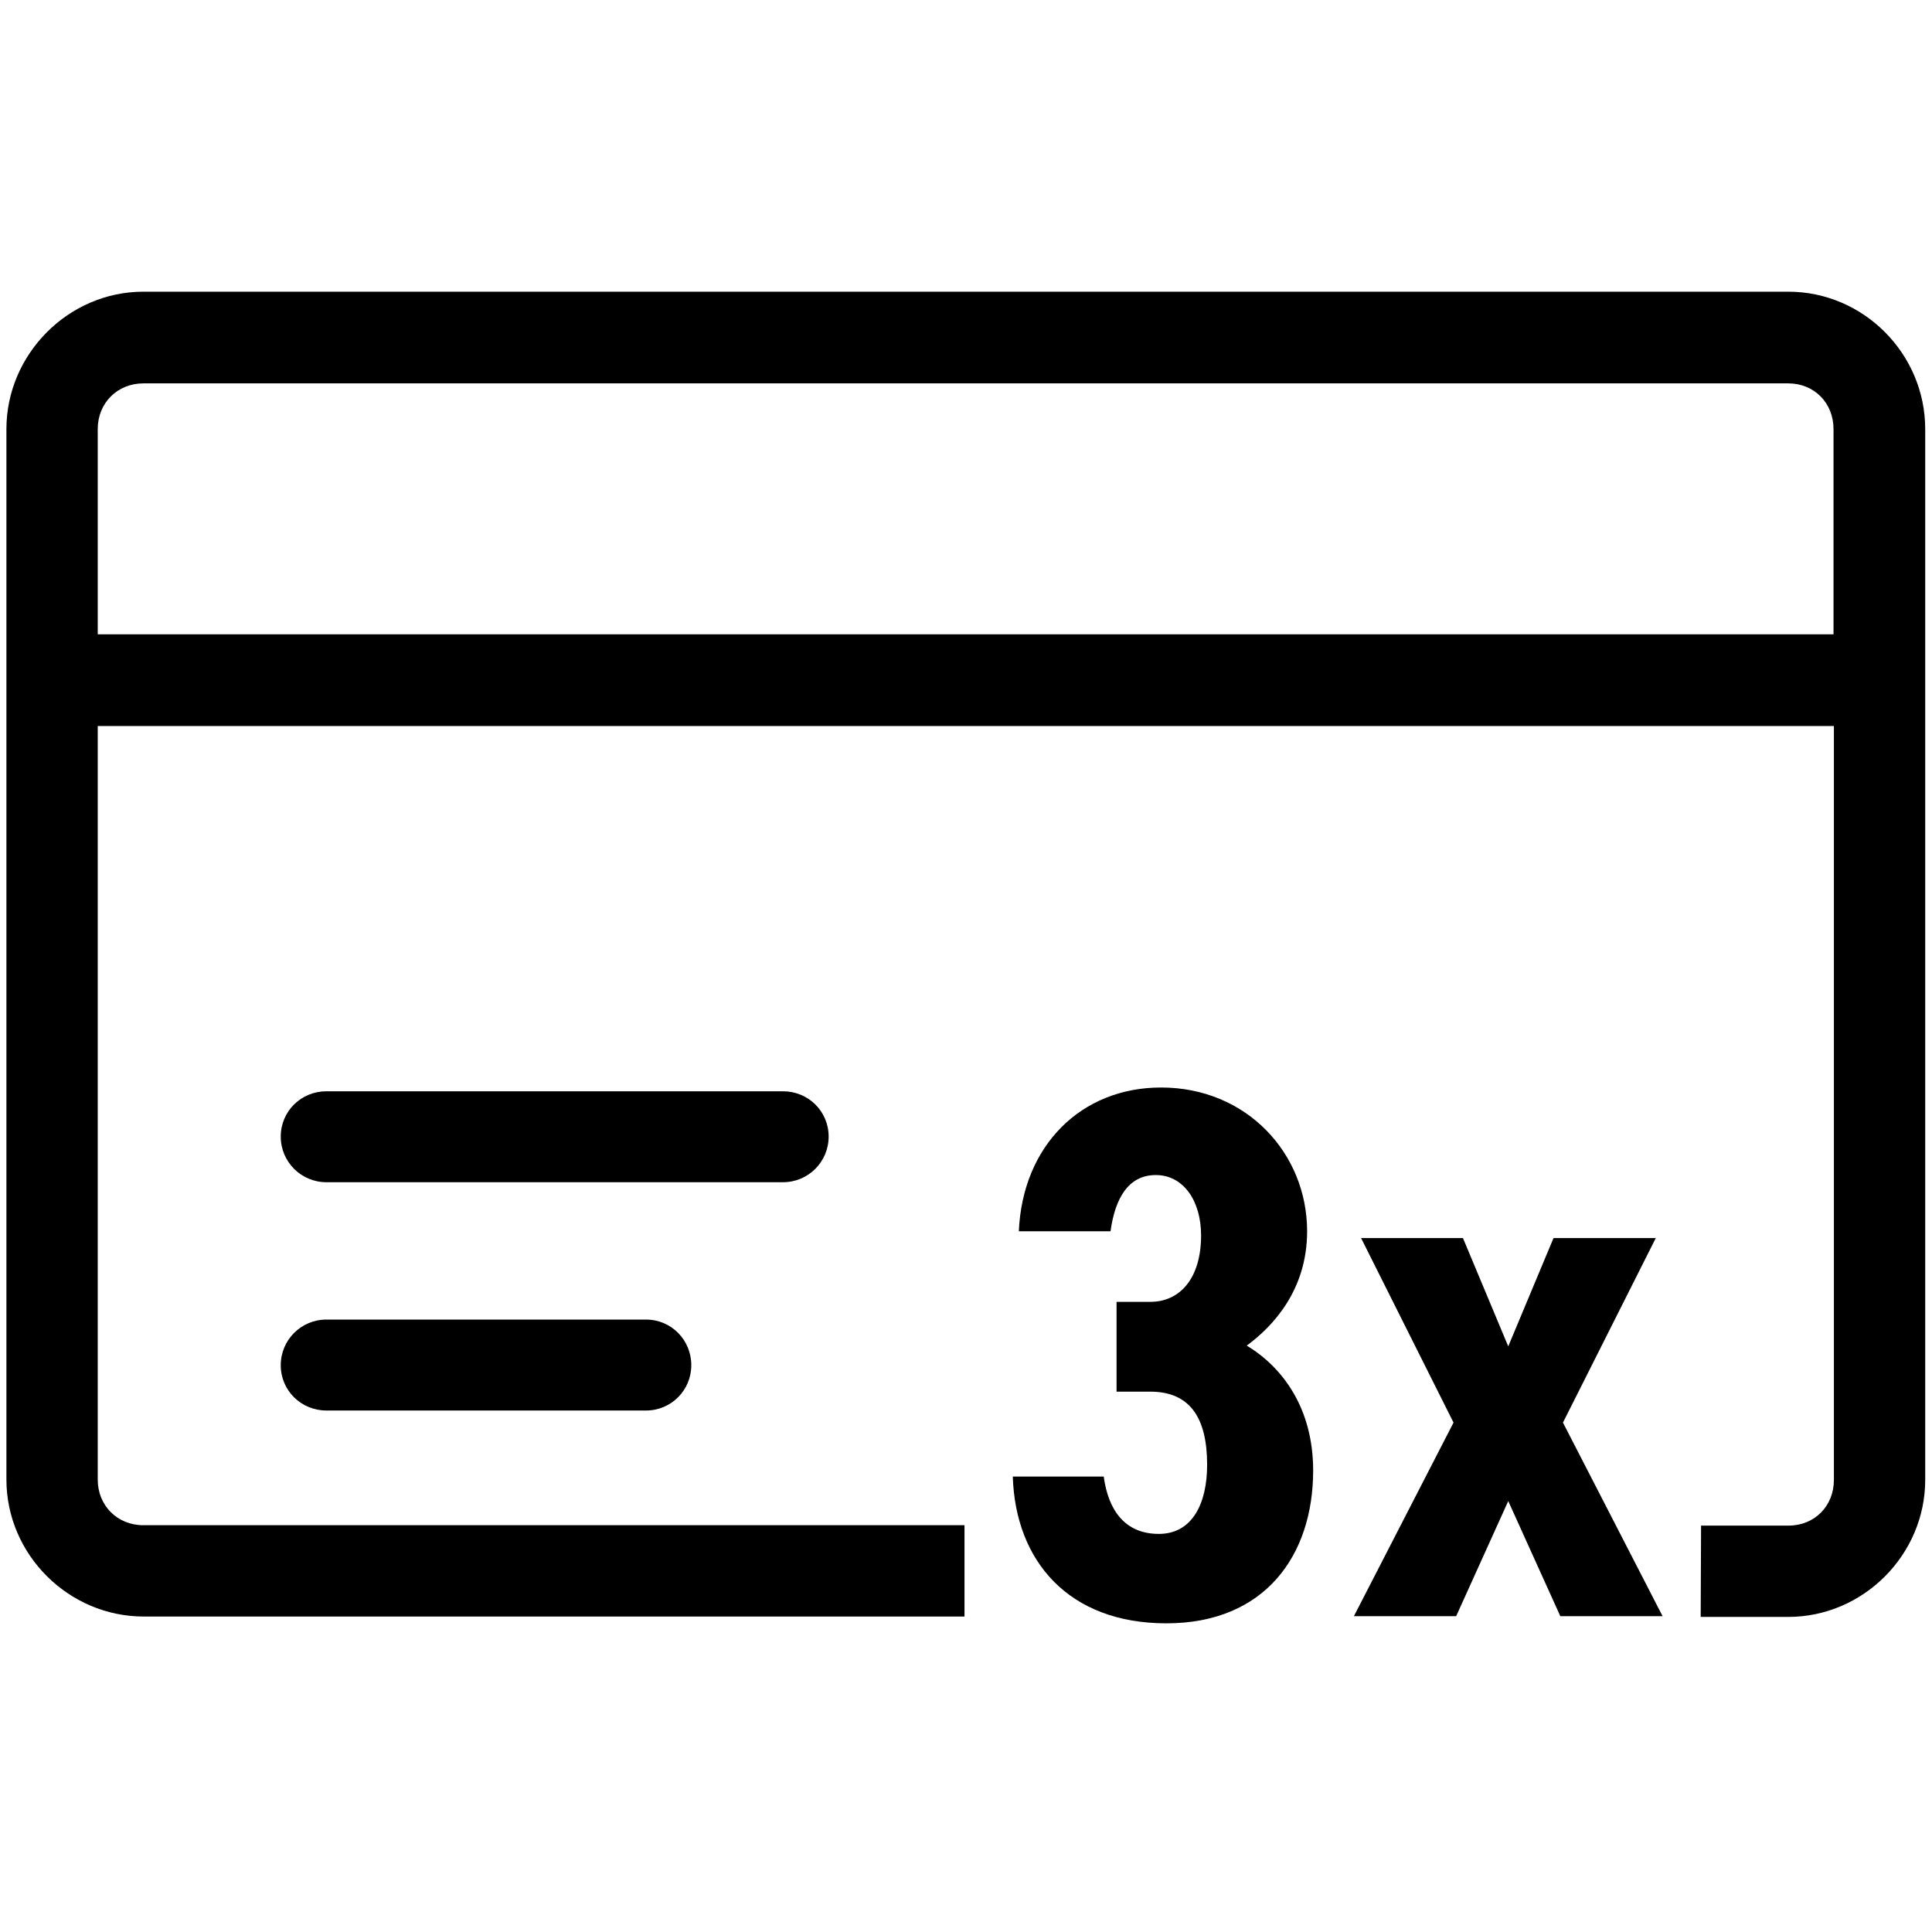
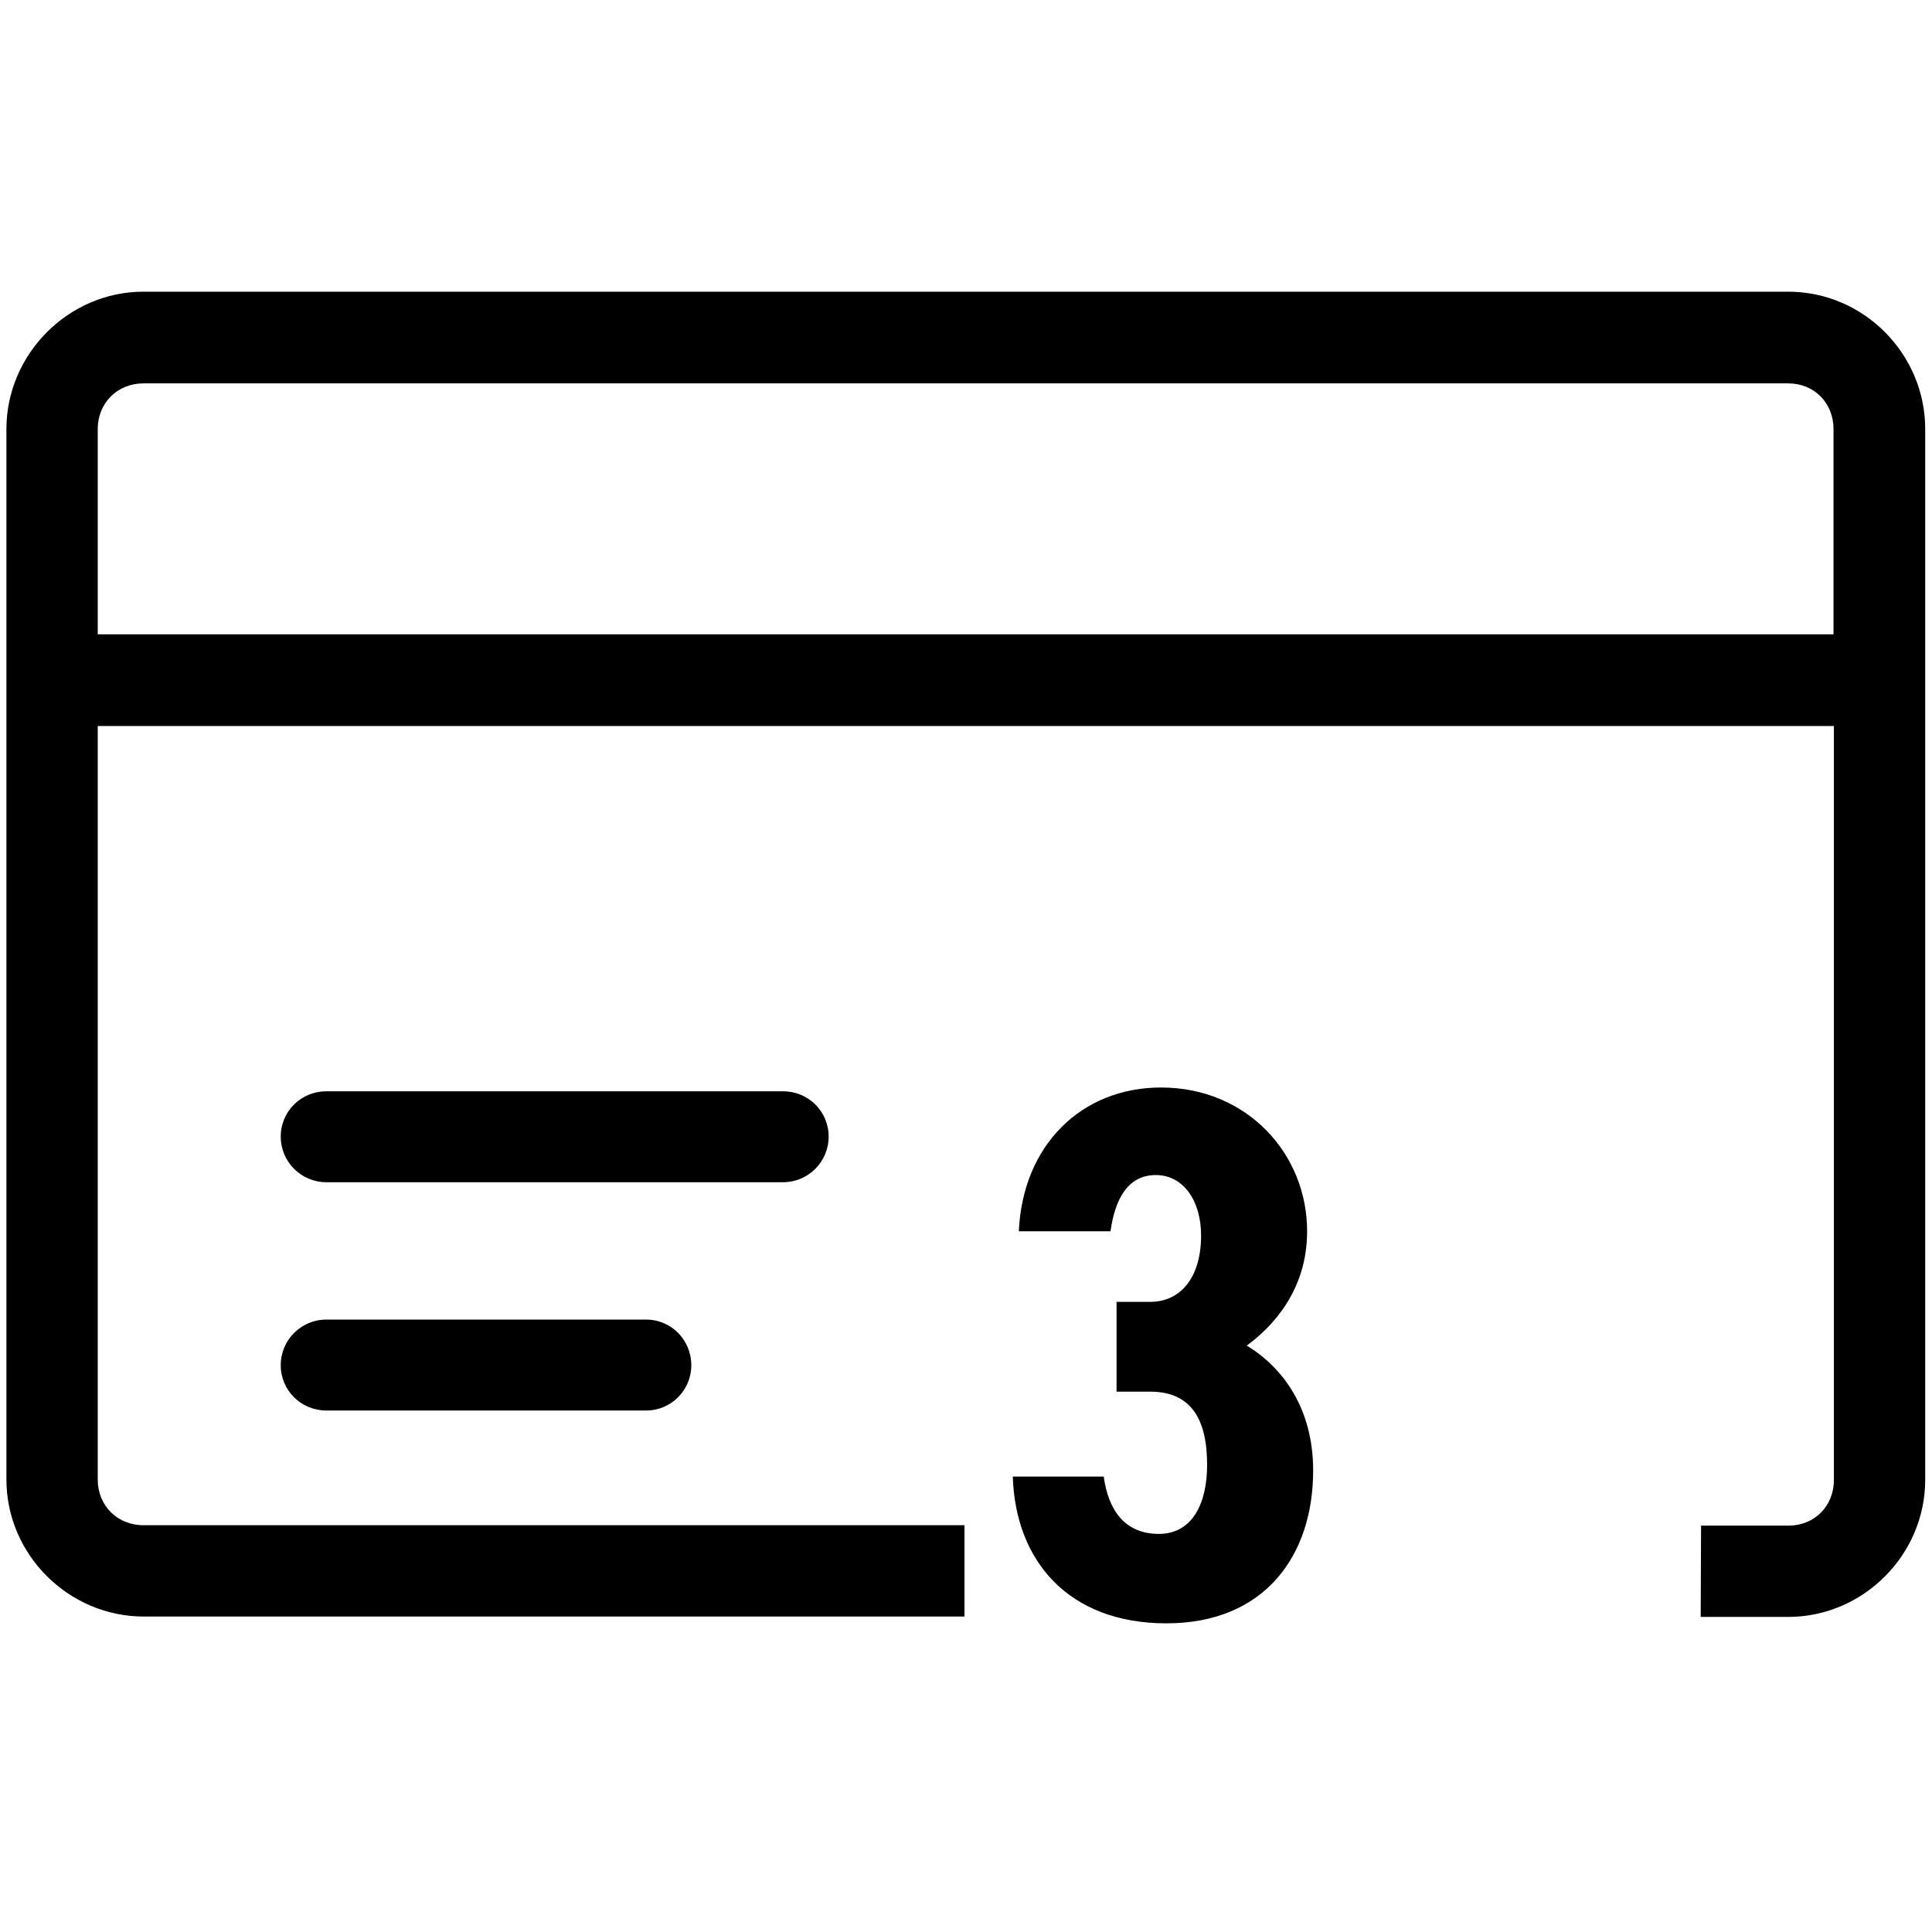
<svg xmlns="http://www.w3.org/2000/svg" version="1.1" id="svg8" x="0px" y="0px" viewBox="0 0 512 512" style="enable-background:new 0 0 512 512;" xml:space="preserve">
  <g>
    <g id="layer1">
      <path id="path1925" vector-effect="none" d="M38,101.6h435.9c6.9,0,12,5.2,12,12.1v54.4h-460v-54.4    C25.9,106.8,31.1,101.6,38,101.6z M450.7,428.5h23.2c19.9,0,36.3-16.5,36.3-36.3V113.7c0-19.9-16.3-36.4-36.3-36.4H38    c-19.9,0-36.3,16.6-36.3,36.4v278.4c0,19.9,16.5,36.3,36.4,36.3h217.5v-24.2H38c-6.9,0-12.1-5.2-12.1-12.1V192.4H486v199.8    c0,6.9-5.1,12.1-12,12.1h-23.2L450.7,428.5z M86.5,289.2c-6.7,0-12.1,5.3-12.1,12s5.4,12.1,12.1,12.1h121    c6.7,0,12.1-5.4,12.1-12.1c0-6.7-5.4-12-12.1-12H86.5z M86.5,349.7c-6.7,0-12.1,5.4-12.1,12.1c0,6.7,5.4,12,12.1,12h84.7    c6.7,0,12-5.4,12-12c0-6.7-5.3-12.1-12-12.1H86.5z" />
    </g>
    <g>
      <path d="M296,345h8.9c7.6,0,13.4-6,13.4-17.6c0-9.2-4.7-16-12-16c-7.3,0-10.8,6.2-12,14.9h-24.3c1-22.7,16.5-38.1,37.7-38.1    c22.7,0,38.7,17.5,38.7,38.1c0,15.7-9.2,25.3-16,30.3c9.6,5.8,17.6,16.7,17.6,33.1c0,22.5-12.8,40.5-38.9,40.5    c-25.9,0-40-16.5-40.7-38.9h24.1c1.2,8.9,5.6,15.2,14.6,15.2c8.9,0,12.8-8.1,12.8-18.3c0-12.3-4.4-19.4-15.1-19.4h-8.9V345H296z" />
-       <path d="M413.5,428.3l-13.8-30.5l-13.8,30.5h-27.1l26.4-51.3l-24.5-48.9h27l12,28.7l12-28.7h27.1L414.2,377l26.4,51.3H413.5z" />
    </g>
  </g>
</svg>